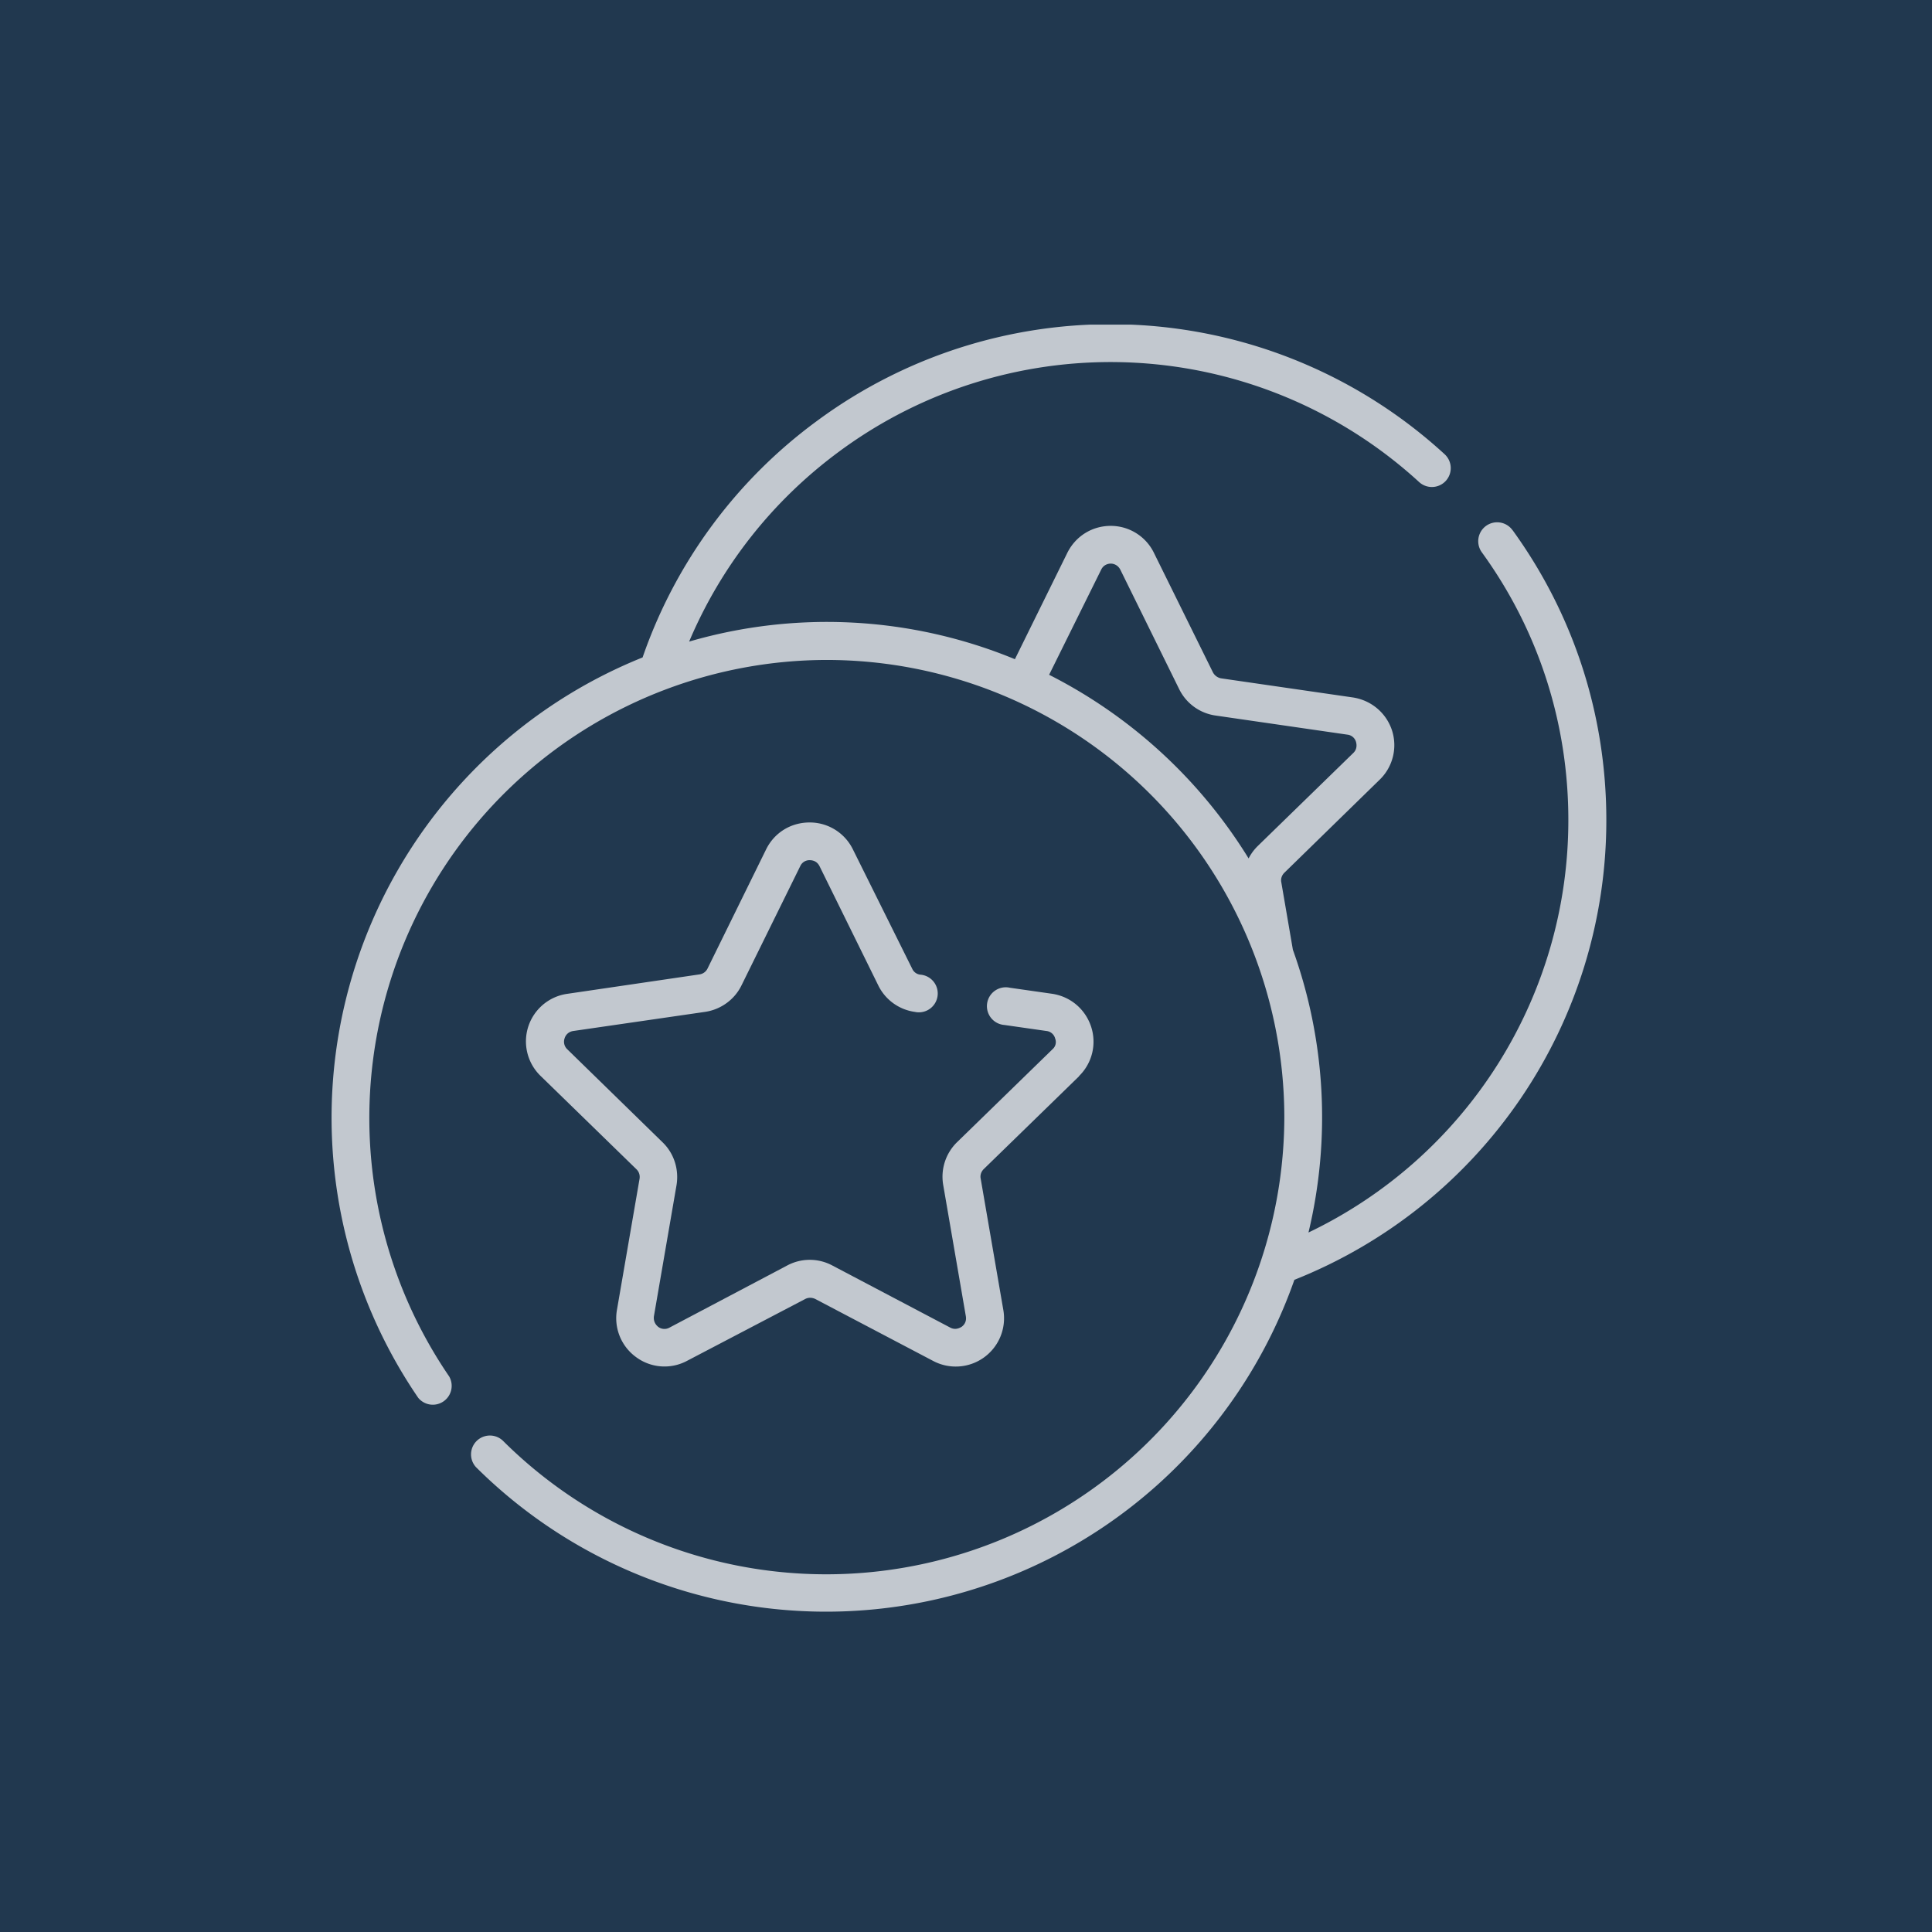
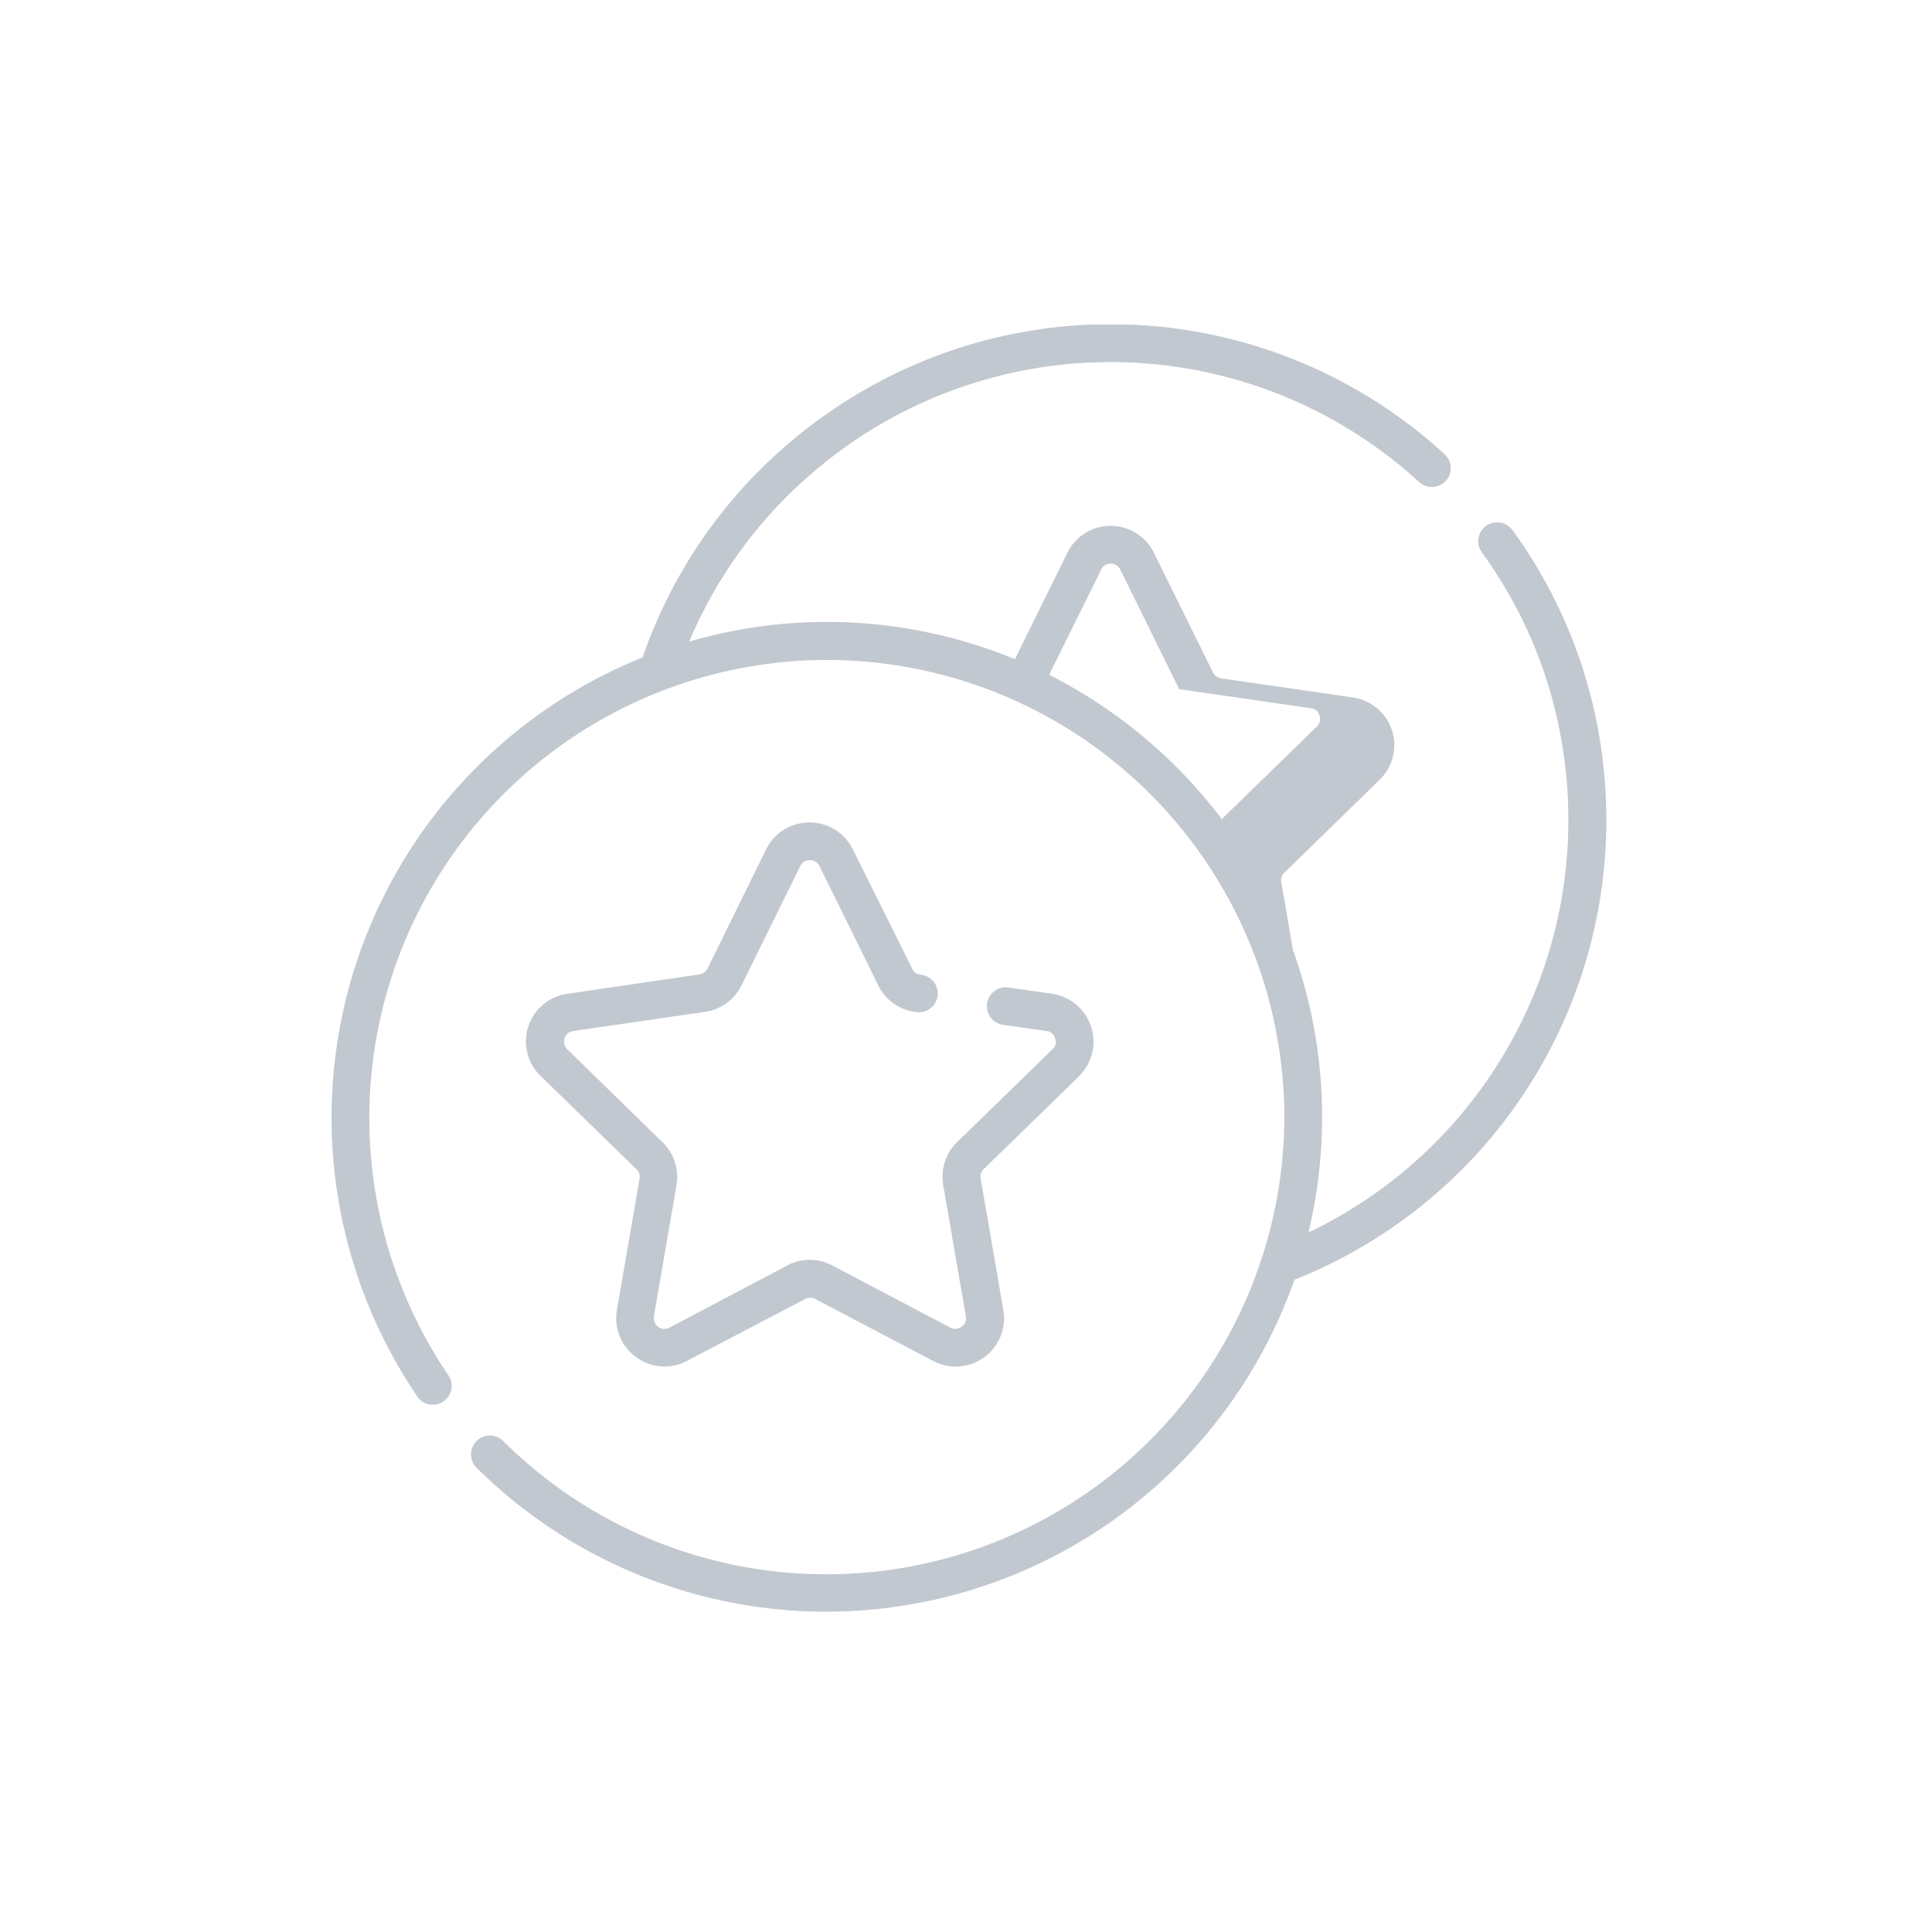
<svg xmlns="http://www.w3.org/2000/svg" fill="none" viewBox="0 0 369 369">
-   <path fill="#21384F" d="M0 0h369v369H0z" />
  <g fill="#C2C8CF" clip-path="url(#a)">
-     <path d="M288.877 101.254a3.613 3.613 0 1 0-5.861 4.228c10.81 14.895 16.528 32.624 16.528 51.122a87.255 87.255 0 0 1-49.633 78.797 94.456 94.456 0 0 0-2.978-54.004l-2.211-12.877c-.144-.673.096-1.345.577-1.826l18.21-17.777a9.18 9.18 0 0 0 2.354-9.417c-1.105-3.364-3.988-5.766-7.495-6.295l-25.177-3.651a2.215 2.215 0 0 1-1.537-1.153l-11.243-22.774a9.17 9.17 0 0 0-3.386-3.784 9.169 9.169 0 0 0-4.878-1.405c-3.556 0-6.727 1.969-8.313 5.189l-9.993 20.275a94.122 94.122 0 0 0-62.221-3.363c6.102-14.414 15.904-26.906 28.684-36.323a87.205 87.205 0 0 1 110.748 5.861 3.608 3.608 0 0 0 5.093-.24 3.611 3.611 0 0 0 .935-2.596 3.615 3.615 0 0 0-1.175-2.497 94.366 94.366 0 0 0-119.877-6.342 94.178 94.178 0 0 0-33.297 45.164 94.754 94.754 0 0 0-55.33 60.426 94.748 94.748 0 0 0 12.473 80.976 3.6 3.6 0 0 0 4.838.684 3.604 3.604 0 0 0 1.071-4.768 87.492 87.492 0 0 1 72.071-136.837 87.447 87.447 0 0 1 87.445 87.349 87.502 87.502 0 0 1-14.815 48.508 87.497 87.497 0 0 1-134.467 13.232 3.604 3.604 0 0 0-5.093 5.093 94.792 94.792 0 0 0 88.018 25.198 94.807 94.807 0 0 0 41.991-21.707 94.807 94.807 0 0 0 26.288-39.286 94.408 94.408 0 0 0 59.578-87.782c0-20.035-6.198-39.206-17.874-55.35l-.048-.048Zm-50.401 62.701a95.285 95.285 0 0 0-38.101-35.074l9.946-20.083c.48-1.009 1.441-1.153 1.826-1.153.384 0 1.297.144 1.825 1.153l11.243 22.822a9.178 9.178 0 0 0 6.967 5.045l25.177 3.651a1.92 1.92 0 0 1 1.633 1.394c.096.336.289 1.297-.48 2.066l-18.258 17.777a9.232 9.232 0 0 0-1.778 2.402Z" />
+     <path d="M288.877 101.254a3.613 3.613 0 1 0-5.861 4.228c10.81 14.895 16.528 32.624 16.528 51.122a87.255 87.255 0 0 1-49.633 78.797 94.456 94.456 0 0 0-2.978-54.004l-2.211-12.877c-.144-.673.096-1.345.577-1.826l18.21-17.777a9.18 9.18 0 0 0 2.354-9.417c-1.105-3.364-3.988-5.766-7.495-6.295l-25.177-3.651a2.215 2.215 0 0 1-1.537-1.153l-11.243-22.774a9.17 9.17 0 0 0-3.386-3.784 9.169 9.169 0 0 0-4.878-1.405c-3.556 0-6.727 1.969-8.313 5.189l-9.993 20.275a94.122 94.122 0 0 0-62.221-3.363c6.102-14.414 15.904-26.906 28.684-36.323a87.205 87.205 0 0 1 110.748 5.861 3.608 3.608 0 0 0 5.093-.24 3.611 3.611 0 0 0 .935-2.596 3.615 3.615 0 0 0-1.175-2.497 94.366 94.366 0 0 0-119.877-6.342 94.178 94.178 0 0 0-33.297 45.164 94.754 94.754 0 0 0-55.33 60.426 94.748 94.748 0 0 0 12.473 80.976 3.6 3.6 0 0 0 4.838.684 3.604 3.604 0 0 0 1.071-4.768 87.492 87.492 0 0 1 72.071-136.837 87.447 87.447 0 0 1 87.445 87.349 87.502 87.502 0 0 1-14.815 48.508 87.497 87.497 0 0 1-134.467 13.232 3.604 3.604 0 0 0-5.093 5.093 94.792 94.792 0 0 0 88.018 25.198 94.807 94.807 0 0 0 41.991-21.707 94.807 94.807 0 0 0 26.288-39.286 94.408 94.408 0 0 0 59.578-87.782c0-20.035-6.198-39.206-17.874-55.35l-.048-.048Zm-50.401 62.701a95.285 95.285 0 0 0-38.101-35.074l9.946-20.083c.48-1.009 1.441-1.153 1.826-1.153.384 0 1.297.144 1.825 1.153l11.243 22.822l25.177 3.651a1.92 1.92 0 0 1 1.633 1.394c.096.336.289 1.297-.48 2.066l-18.258 17.777a9.232 9.232 0 0 0-1.778 2.402Z" />
    <path d="M206.045 205.564a9.177 9.177 0 0 0 2.354-9.465c-1.105-3.363-3.94-5.766-7.447-6.294l-8.072-1.153a3.6 3.6 0 0 0-4.345 2.988 3.609 3.609 0 0 0 1.877 3.714c.437.231.917.37 1.411.408l8.072 1.154a1.914 1.914 0 0 1 1.633 1.441 1.8 1.8 0 0 1-.48 2.018l-18.258 17.777a9.22 9.22 0 0 0-2.643 8.168l4.324 25.081c.193 1.153-.48 1.777-.816 2.018-.337.192-1.153.672-2.162.144l-22.534-11.868a9.141 9.141 0 0 0-8.601 0l-22.486 11.868a1.973 1.973 0 0 1-2.162-.144c-.288-.241-.961-.865-.817-2.018l4.325-25.081c.48-2.979-.481-6.054-2.691-8.168l-18.21-17.777a1.97 1.97 0 0 1-.48-2.066c.096-.336.48-1.201 1.633-1.393l25.177-3.652c2.979-.432 5.621-2.306 6.967-5.045l11.243-22.822a1.916 1.916 0 0 1 1.825-1.105c.385 0 1.298.096 1.826 1.105l11.243 22.822a9.174 9.174 0 0 0 6.967 5.045 3.594 3.594 0 0 0 2.822-.549 3.603 3.603 0 0 0-1.765-6.562 1.917 1.917 0 0 1-1.537-1.105l-11.34-22.822a9.177 9.177 0 0 0-8.264-5.141c-3.555 0-6.726 1.922-8.312 5.141L135.127 185a2.017 2.017 0 0 1-1.537 1.105l-25.177 3.7a9.173 9.173 0 0 0-7.674 11.366 9.168 9.168 0 0 0 2.581 4.393l18.258 17.777c.481.481.673 1.105.577 1.778L117.83 250.2a9.177 9.177 0 0 0 3.7 9.032 9.126 9.126 0 0 0 9.706.673l22.582-11.819c.576-.289 1.249-.289 1.873 0l22.486 11.819a9.223 9.223 0 0 0 9.762-.646 9.221 9.221 0 0 0 3.691-9.059l-4.324-25.081c-.144-.673.096-1.345.577-1.826l18.258-17.777-.096.048Z" />
  </g>
  <defs>
    <clipPath id="a">
      <path fill="#fff" d="M62 62h246v246H62z" />
    </clipPath>
  </defs>
</svg>